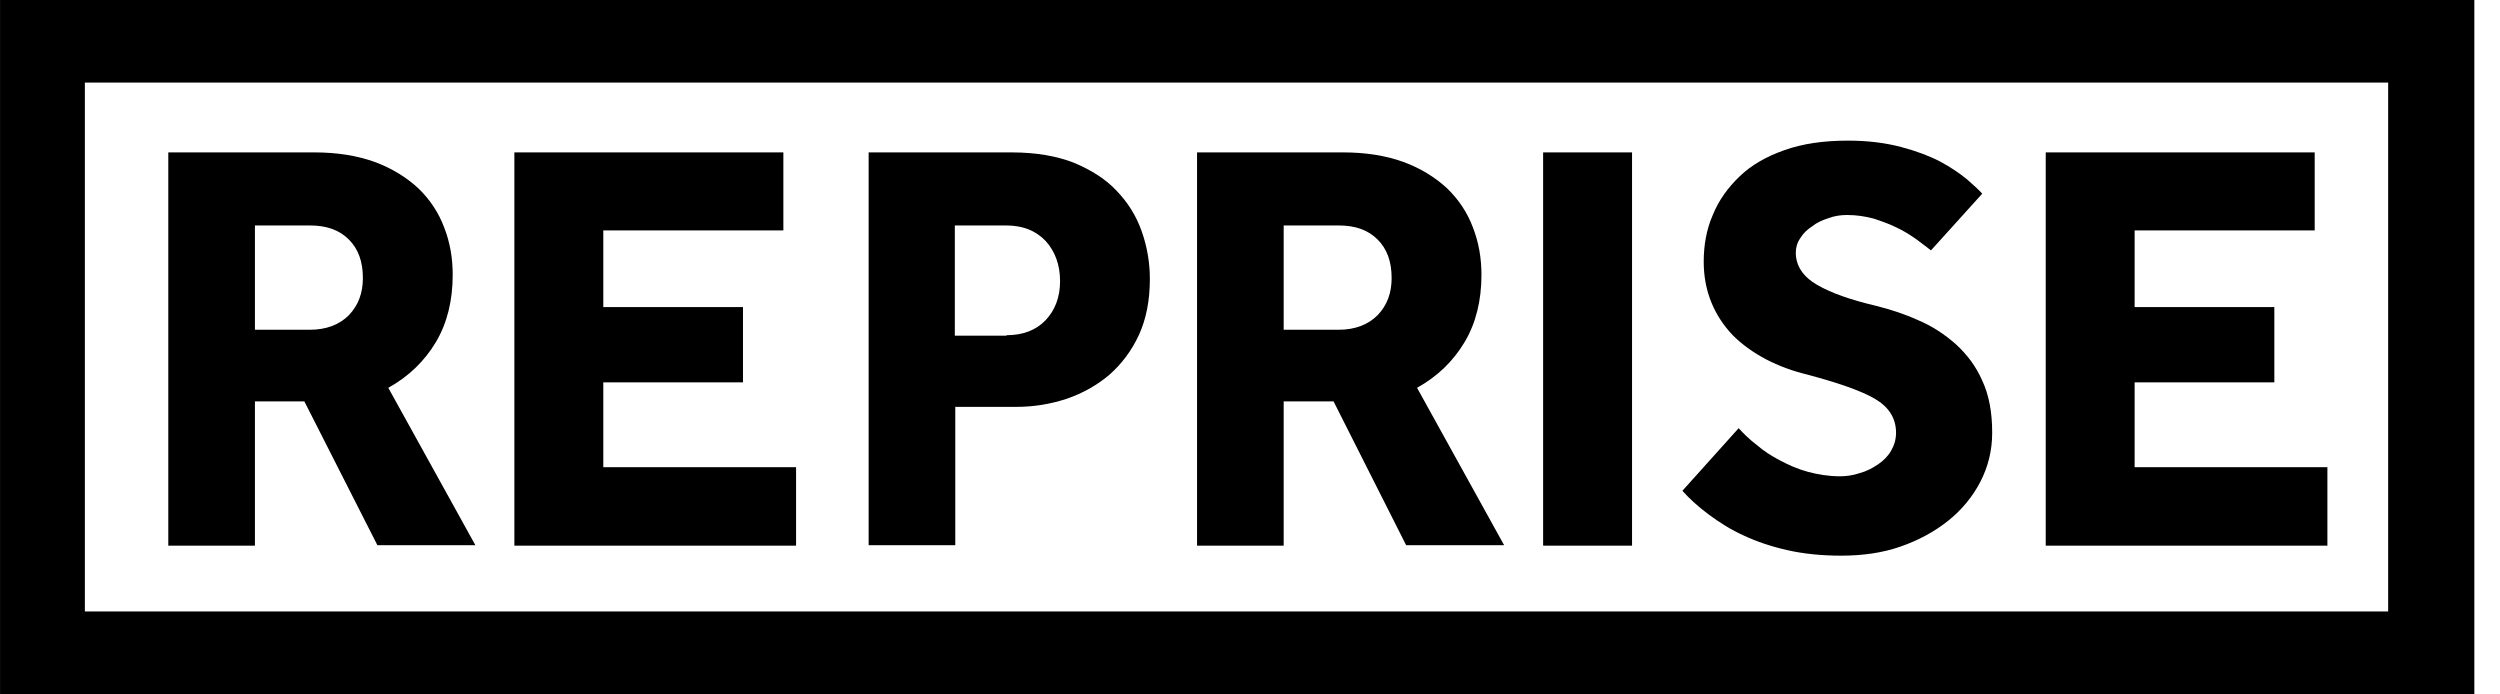
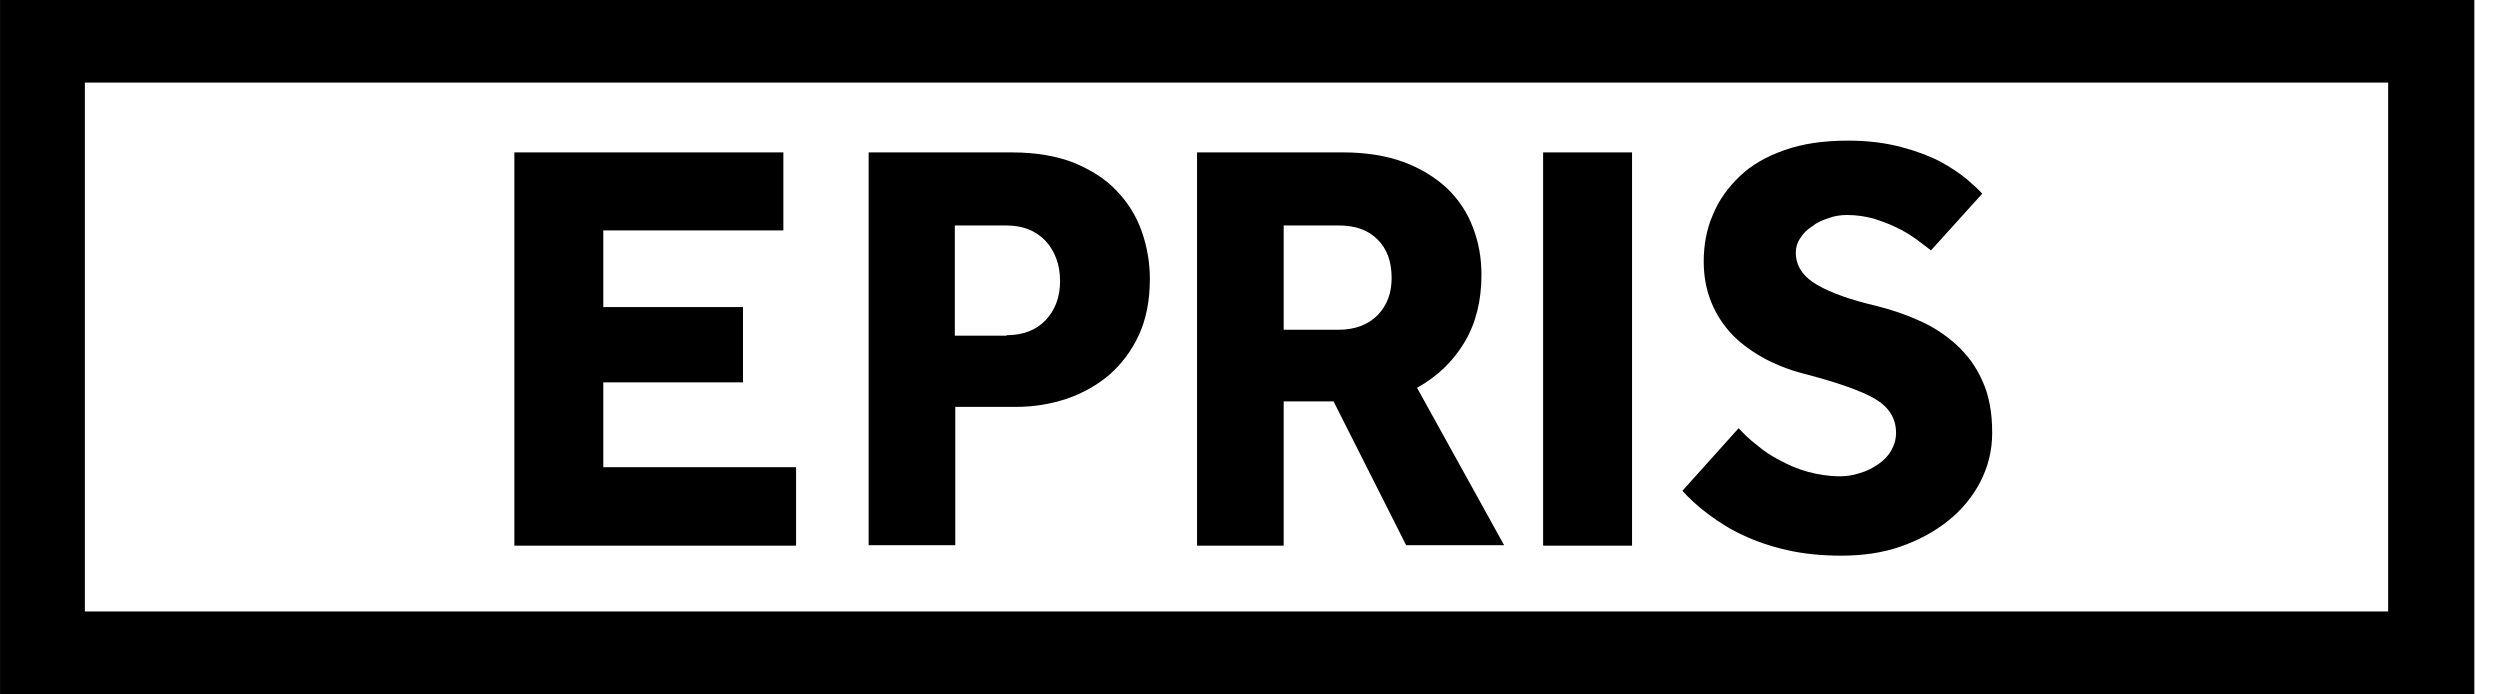
<svg xmlns="http://www.w3.org/2000/svg" width="72" height="20" viewBox="0 0 72 20" fill="none">
-   <path fill-rule="evenodd" clip-rule="evenodd" d="M11.183 11.169L13.691 15.702H10.869L8.766 11.561H7.342V15.715H4.847V4.389H9.054C9.707 4.389 10.281 4.481 10.791 4.664C11.287 4.846 11.706 5.108 12.045 5.421C12.385 5.748 12.633 6.127 12.79 6.545C12.96 6.976 13.038 7.433 13.038 7.916C13.038 8.648 12.881 9.301 12.555 9.85C12.228 10.398 11.771 10.843 11.183 11.169ZM10.046 6.897C9.772 6.623 9.406 6.493 8.923 6.493H7.342V9.497H8.923C9.393 9.497 9.772 9.353 10.046 9.079C10.321 8.792 10.451 8.439 10.451 8.008C10.451 7.538 10.321 7.172 10.046 6.897Z" fill="black" />
  <path fill-rule="evenodd" clip-rule="evenodd" d="M14.814 4.389H22.561V6.636H17.375V8.844H21.398V11.012H17.375V13.455H22.927V15.715H14.814V4.389Z" fill="black" />
  <path fill-rule="evenodd" clip-rule="evenodd" d="M32.803 9.641C32.594 10.098 32.306 10.477 31.954 10.79C31.601 11.091 31.183 11.326 30.726 11.483C30.255 11.639 29.772 11.718 29.263 11.718H27.512V15.702H25.017V4.389H29.132C29.837 4.389 30.438 4.494 30.935 4.69C31.431 4.899 31.849 5.16 32.163 5.5C32.489 5.839 32.724 6.218 32.881 6.662C33.038 7.106 33.116 7.564 33.116 8.034C33.116 8.648 33.012 9.184 32.803 9.641ZM30.112 6.937C29.824 6.636 29.445 6.493 28.975 6.493H27.499V9.667H28.988V9.654C29.459 9.654 29.837 9.51 30.112 9.223C30.386 8.935 30.53 8.556 30.53 8.099C30.53 7.629 30.386 7.237 30.112 6.937Z" fill="black" />
  <path fill-rule="evenodd" clip-rule="evenodd" d="M40.811 11.169L43.319 15.702H40.497L38.407 11.561H36.97V15.715H34.475V4.389H38.682C39.335 4.389 39.91 4.481 40.419 4.664C40.915 4.846 41.333 5.108 41.673 5.421C42.013 5.748 42.261 6.127 42.418 6.545C42.587 6.976 42.666 7.433 42.666 7.916C42.666 8.648 42.509 9.301 42.182 9.85C41.856 10.398 41.399 10.843 40.811 11.169ZM39.674 6.897C39.4 6.623 39.034 6.493 38.551 6.493H36.97V9.497H38.551C39.021 9.497 39.4 9.353 39.674 9.079C39.949 8.792 40.079 8.439 40.079 8.008C40.079 7.538 39.949 7.172 39.674 6.897Z" fill="black" />
  <path fill-rule="evenodd" clip-rule="evenodd" d="M44.442 4.389H47.003V15.715H44.442V4.389Z" fill="black" />
  <path fill-rule="evenodd" clip-rule="evenodd" d="M50.073 12.332C50.217 12.489 50.386 12.658 50.595 12.815C50.791 12.985 51.013 13.129 51.262 13.259C51.51 13.39 51.771 13.508 52.058 13.586C52.346 13.664 52.659 13.717 52.986 13.717C53.182 13.717 53.365 13.691 53.561 13.625C53.757 13.573 53.926 13.481 54.083 13.377C54.24 13.272 54.371 13.142 54.462 12.985C54.553 12.828 54.606 12.658 54.606 12.462C54.606 12.044 54.397 11.718 53.992 11.483C53.587 11.248 52.934 11.025 52.058 10.79C51.627 10.686 51.235 10.542 50.857 10.346C50.491 10.15 50.177 9.928 49.903 9.654C49.642 9.38 49.433 9.066 49.289 8.713C49.145 8.361 49.067 7.969 49.067 7.538C49.067 7.067 49.145 6.61 49.328 6.192C49.498 5.774 49.759 5.408 50.099 5.082C50.438 4.755 50.87 4.507 51.392 4.324C51.902 4.141 52.516 4.05 53.221 4.05C53.796 4.05 54.305 4.115 54.749 4.233C55.194 4.35 55.572 4.494 55.873 4.651C56.186 4.82 56.435 4.99 56.644 5.16C56.84 5.33 56.996 5.474 57.088 5.578L55.612 7.211C55.481 7.107 55.337 7.002 55.181 6.884C55.011 6.767 54.828 6.649 54.632 6.558C54.423 6.453 54.201 6.375 53.966 6.297C53.717 6.231 53.469 6.192 53.195 6.192C53.012 6.192 52.829 6.218 52.659 6.284C52.489 6.336 52.32 6.414 52.189 6.519C52.045 6.61 51.928 6.728 51.849 6.858C51.758 6.989 51.719 7.133 51.719 7.276C51.719 7.655 51.928 7.969 52.333 8.204C52.738 8.439 53.299 8.635 54.018 8.805C54.436 8.909 54.841 9.04 55.246 9.223C55.651 9.393 56.004 9.628 56.33 9.915C56.644 10.203 56.905 10.542 57.088 10.96C57.284 11.378 57.375 11.875 57.375 12.462C57.375 12.972 57.258 13.442 57.035 13.873C56.813 14.304 56.5 14.683 56.108 14.997C55.716 15.31 55.259 15.559 54.736 15.741C54.214 15.924 53.639 16.003 53.025 16.003C52.463 16.003 51.941 15.95 51.484 15.846C51.013 15.741 50.595 15.598 50.23 15.428C49.851 15.258 49.524 15.049 49.224 14.827C48.923 14.605 48.662 14.37 48.453 14.135L50.073 12.332Z" fill="black" />
-   <path fill-rule="evenodd" clip-rule="evenodd" d="M58.917 4.389H66.663V6.636H61.477V8.844H65.501V11.012H61.477V13.455H67.029V15.715H58.917V4.389Z" fill="black" />
  <path fill-rule="evenodd" clip-rule="evenodd" d="M0.001 20V0H71.261V20H0.001ZM68.779 2.378H2.444V17.61H68.779V2.378Z" fill="black" />
</svg>